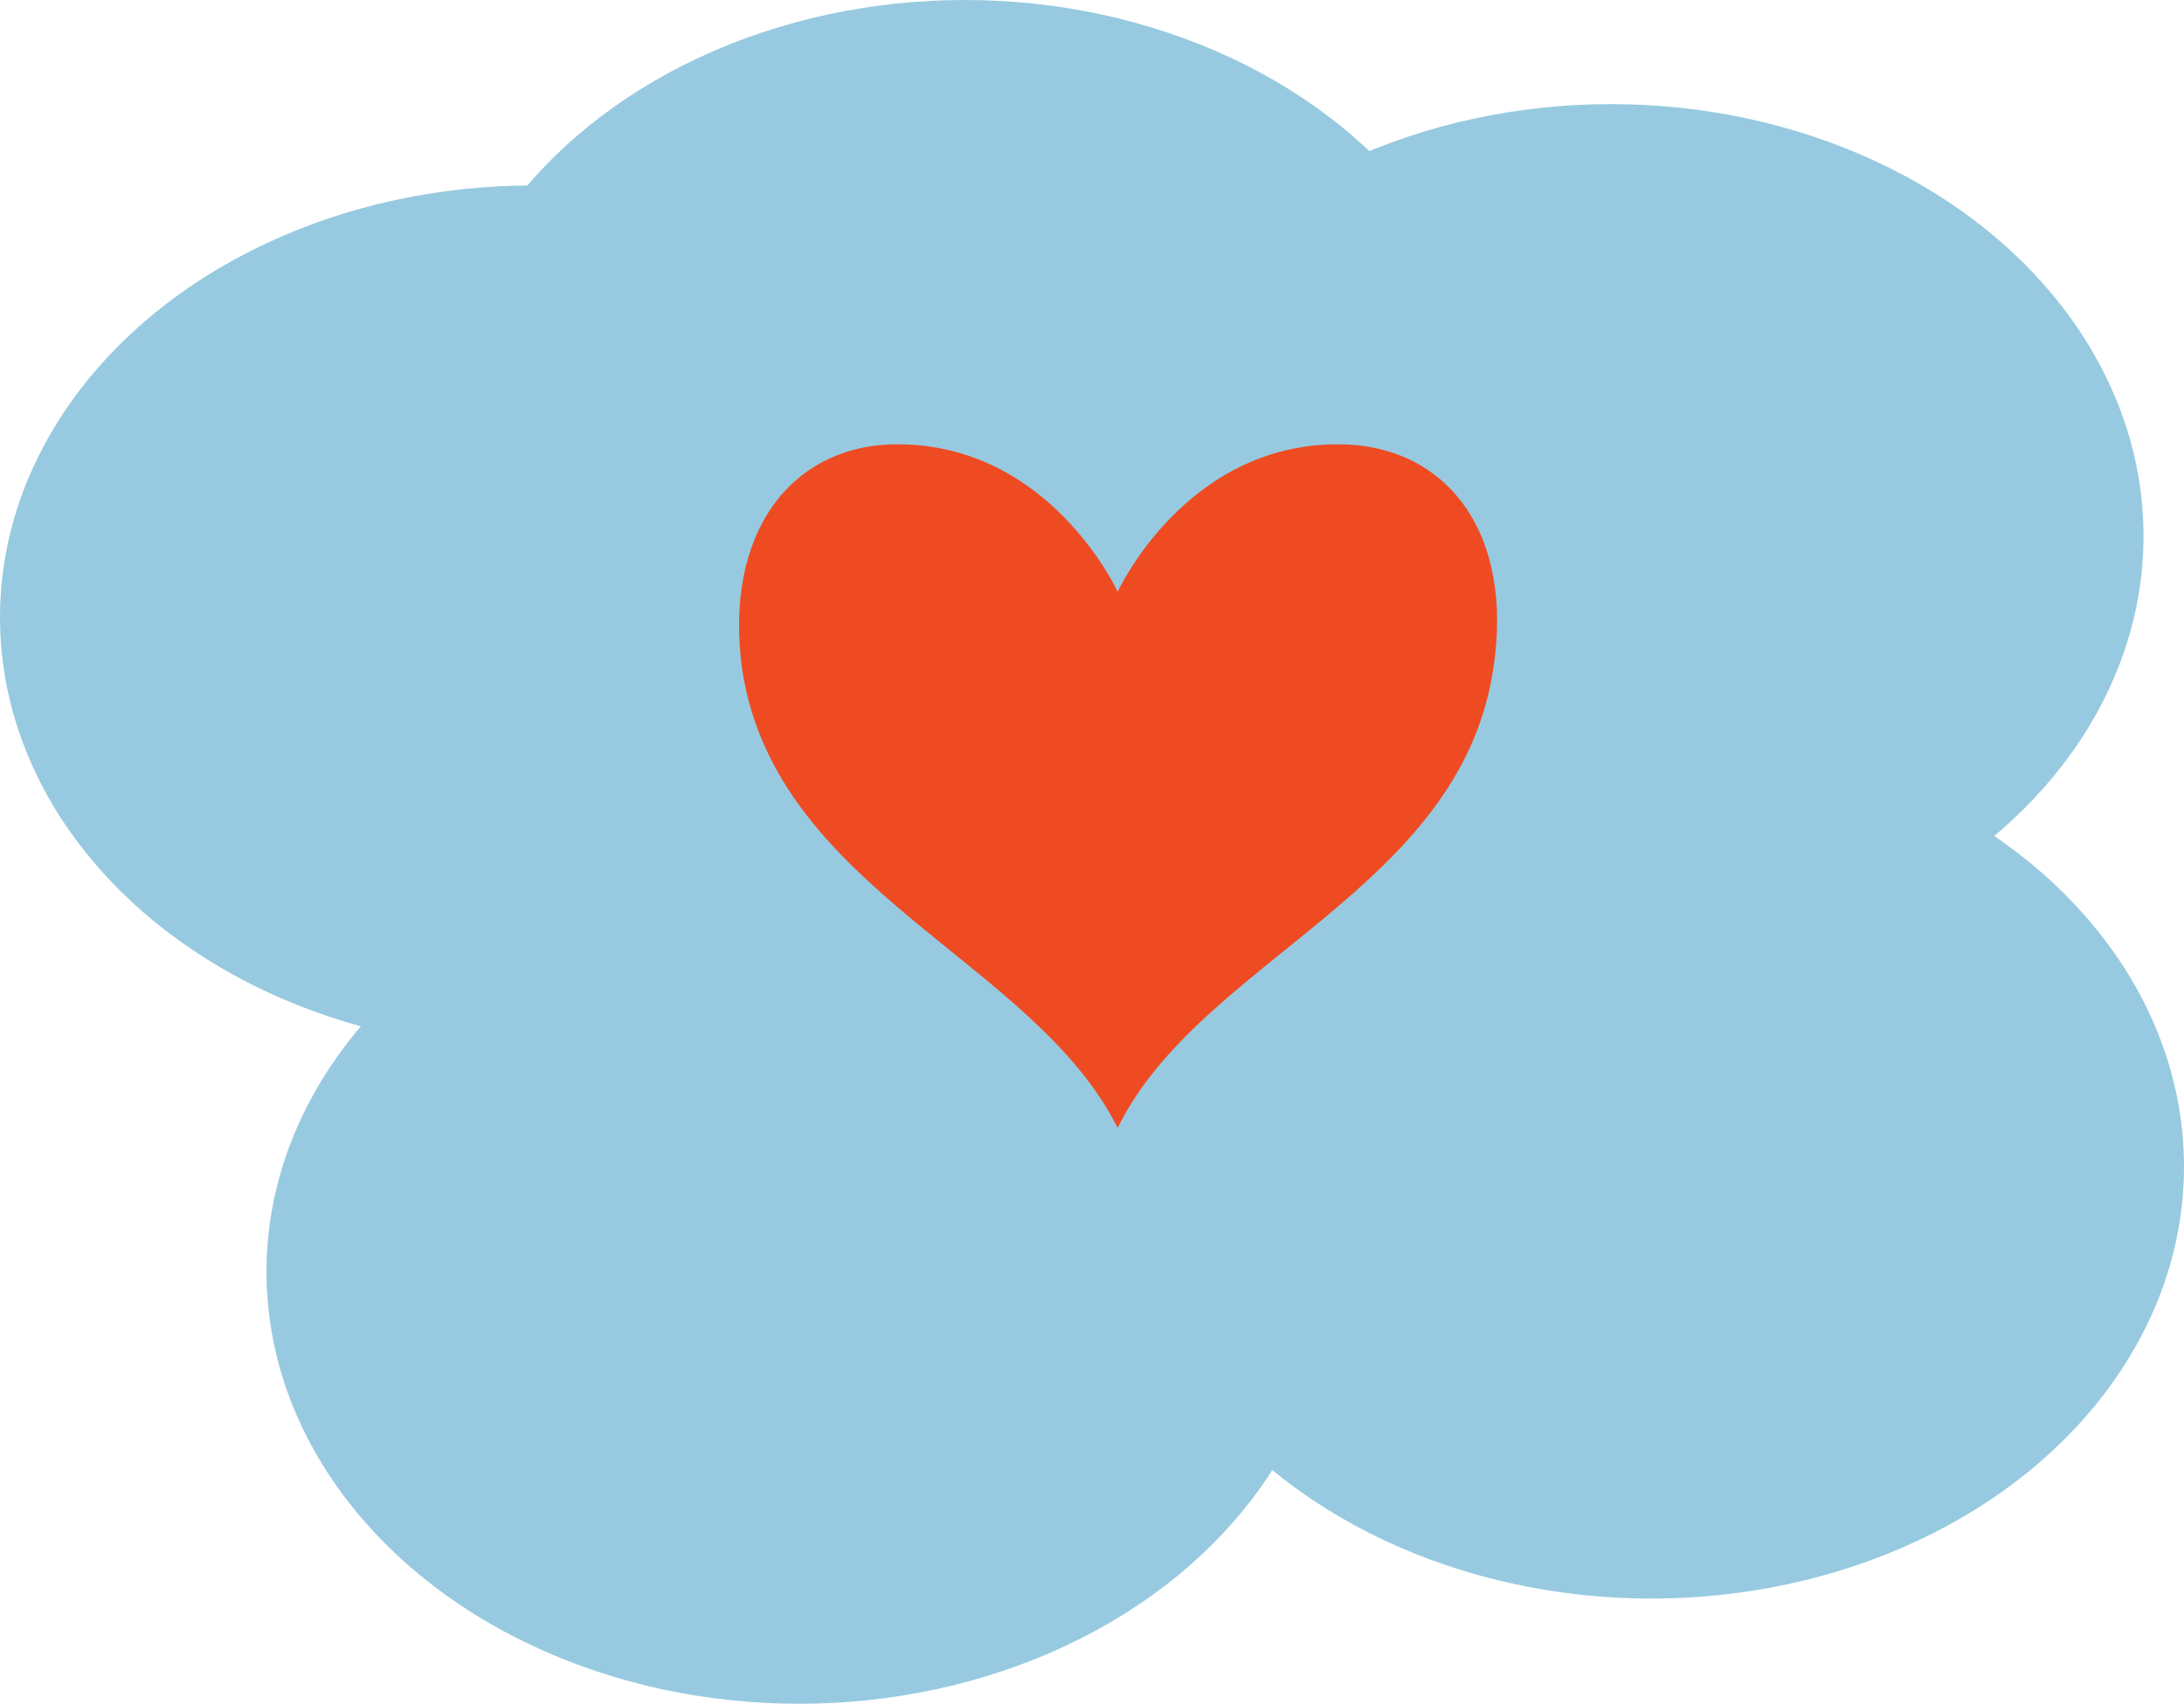
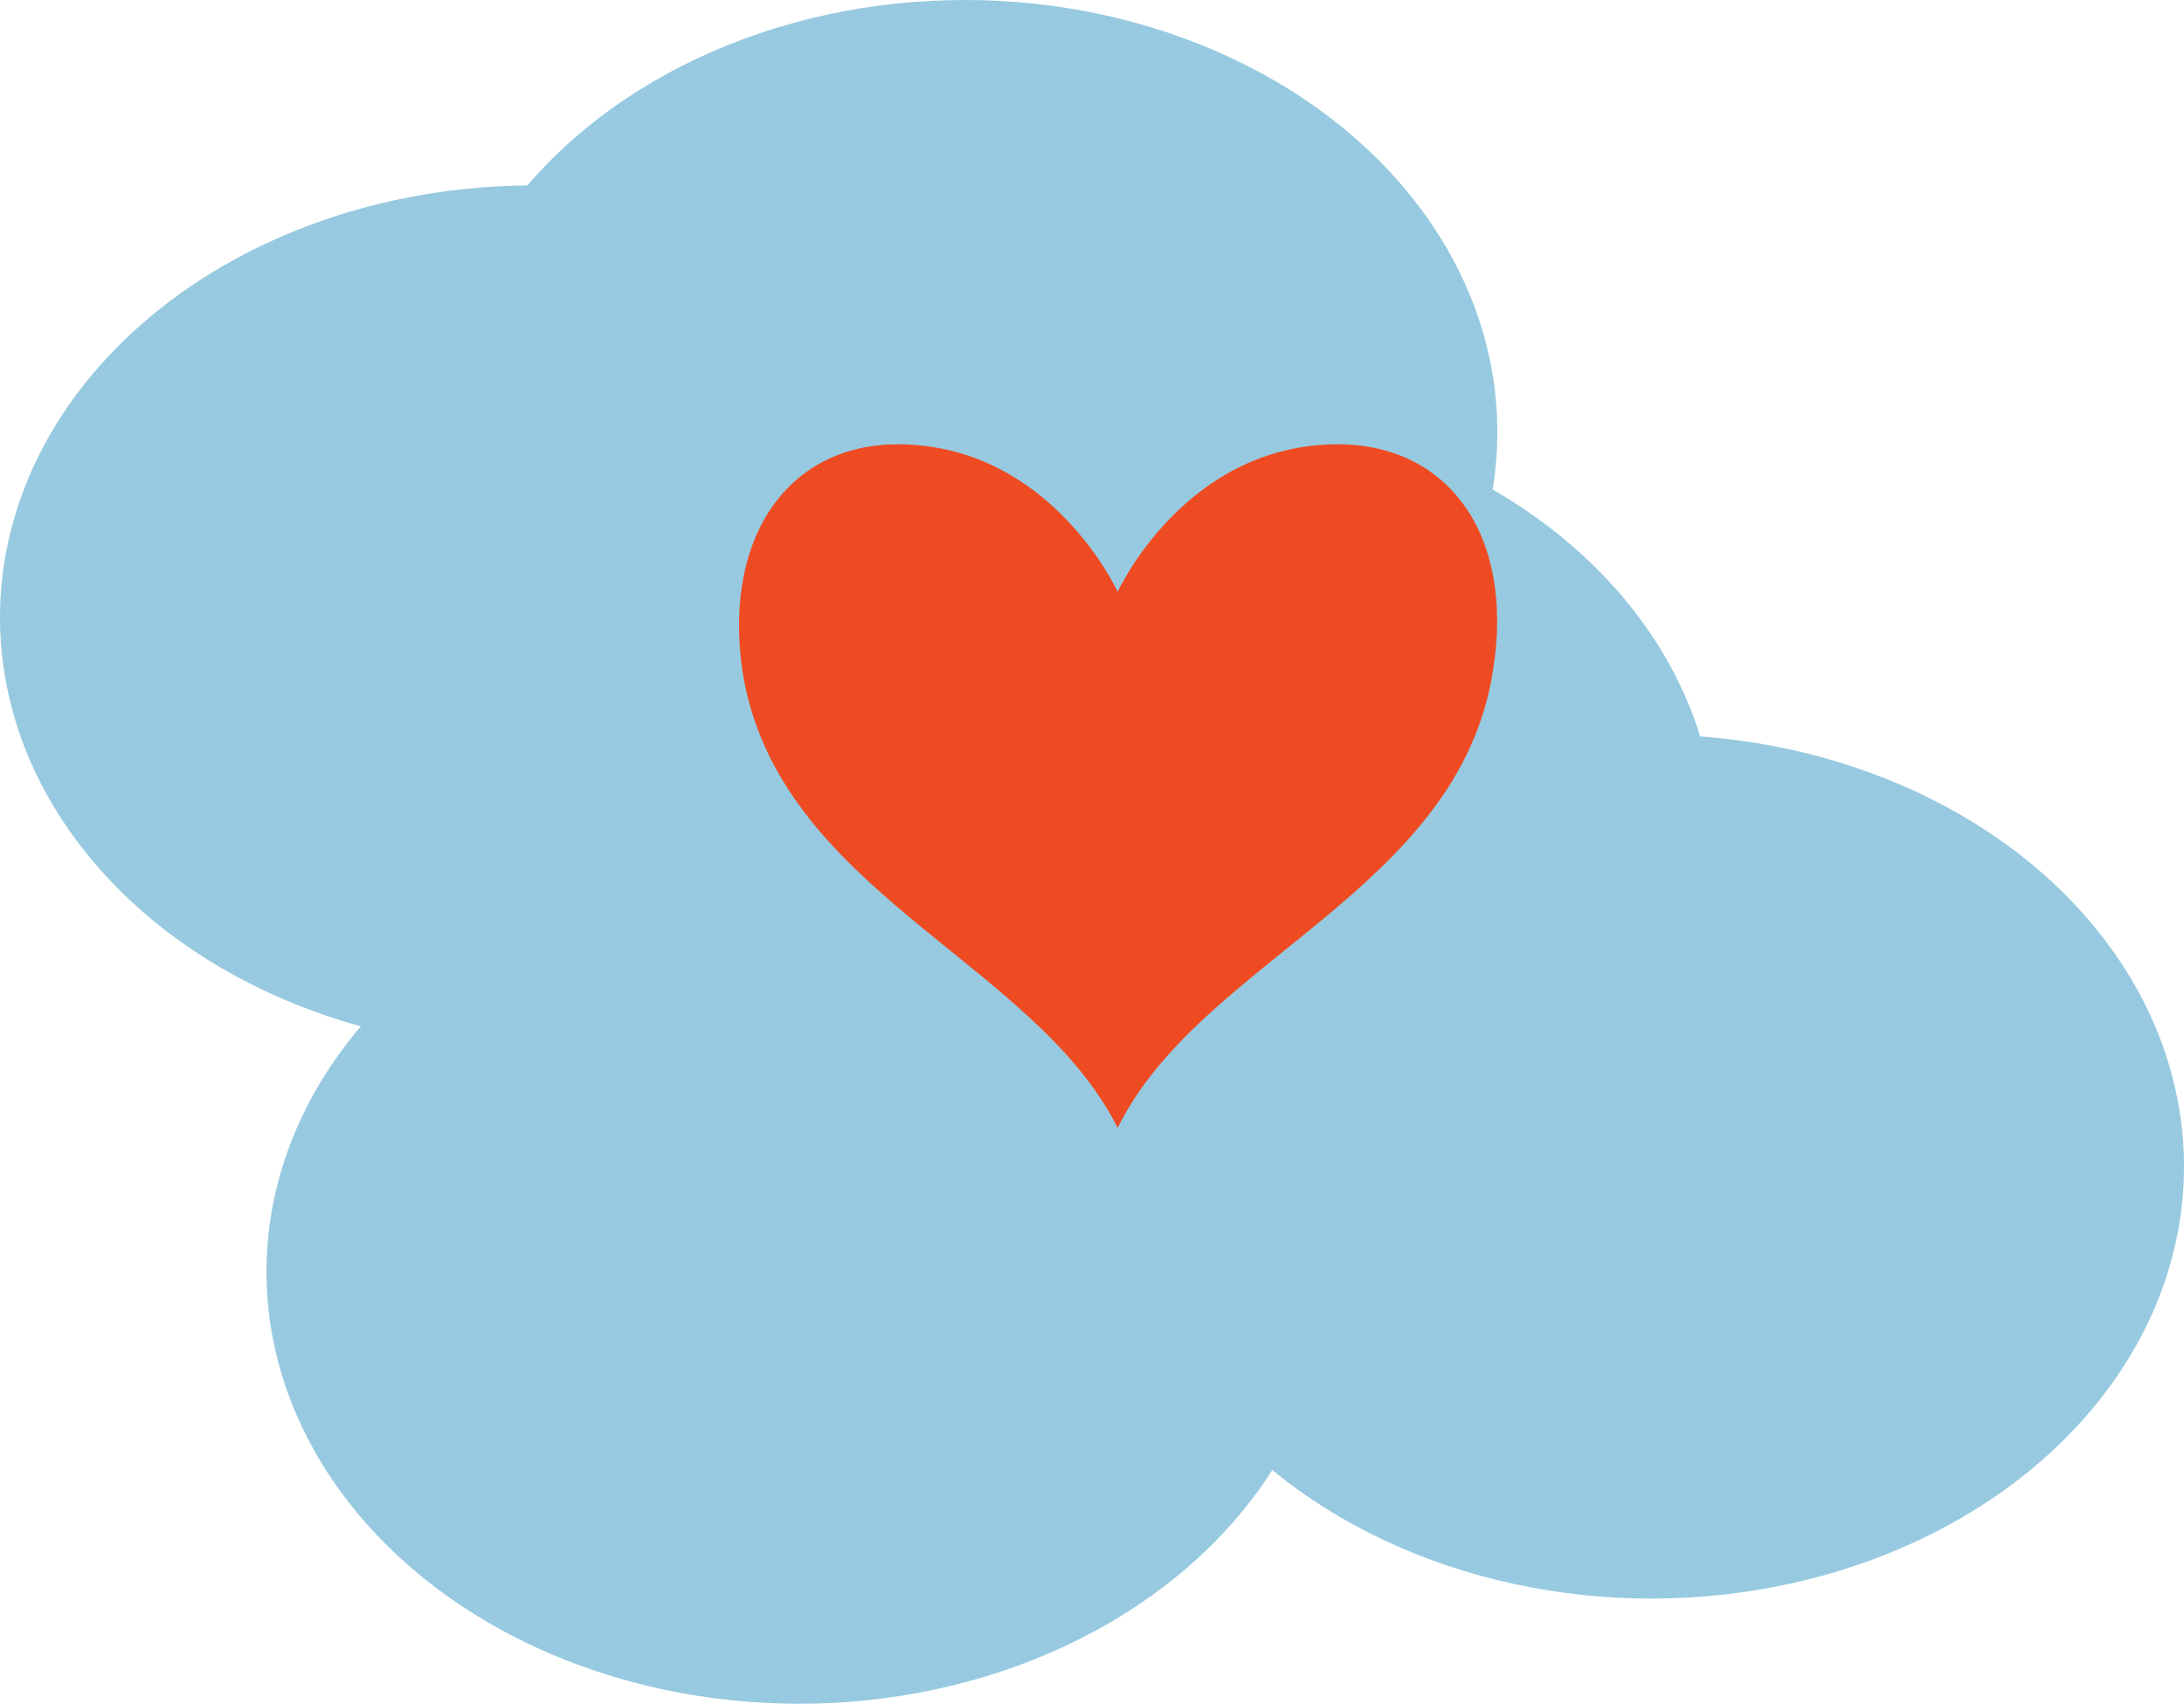
<svg xmlns="http://www.w3.org/2000/svg" id="Layer_1" data-name="Layer 1" viewBox="0 0 60.4 47.14">
  <defs>
    <style>.cls-1{fill:#97cae0;}.cls-2{fill:#ef4b23;}</style>
  </defs>
  <ellipse class="cls-1" cx="14.73" cy="17.08" rx="14.73" ry="11.95" />
-   <ellipse class="cls-1" cx="44.55" cy="14.83" rx="14.73" ry="11.95" />
  <ellipse class="cls-1" cx="45.67" cy="32.27" rx="14.73" ry="11.95" />
  <ellipse class="cls-1" cx="32.73" cy="23.27" rx="14.73" ry="11.95" />
  <ellipse class="cls-1" cx="26.68" cy="11.95" rx="14.73" ry="11.95" />
  <ellipse class="cls-1" cx="22.1" cy="35.18" rx="14.73" ry="11.95" />
  <path class="cls-2" d="M37,12.29c-4.23,0-6.09,4.08-6.09,4.08s-1.86-4.08-6.09-4.08c-2.92,0-4.83,2.44-4.29,6.26.95,6.09,8.05,8,10.38,12.65,2.28-4.65,9.43-6.56,10.38-12.65C41.9,14.73,40,12.29,37,12.29Z" />
</svg>